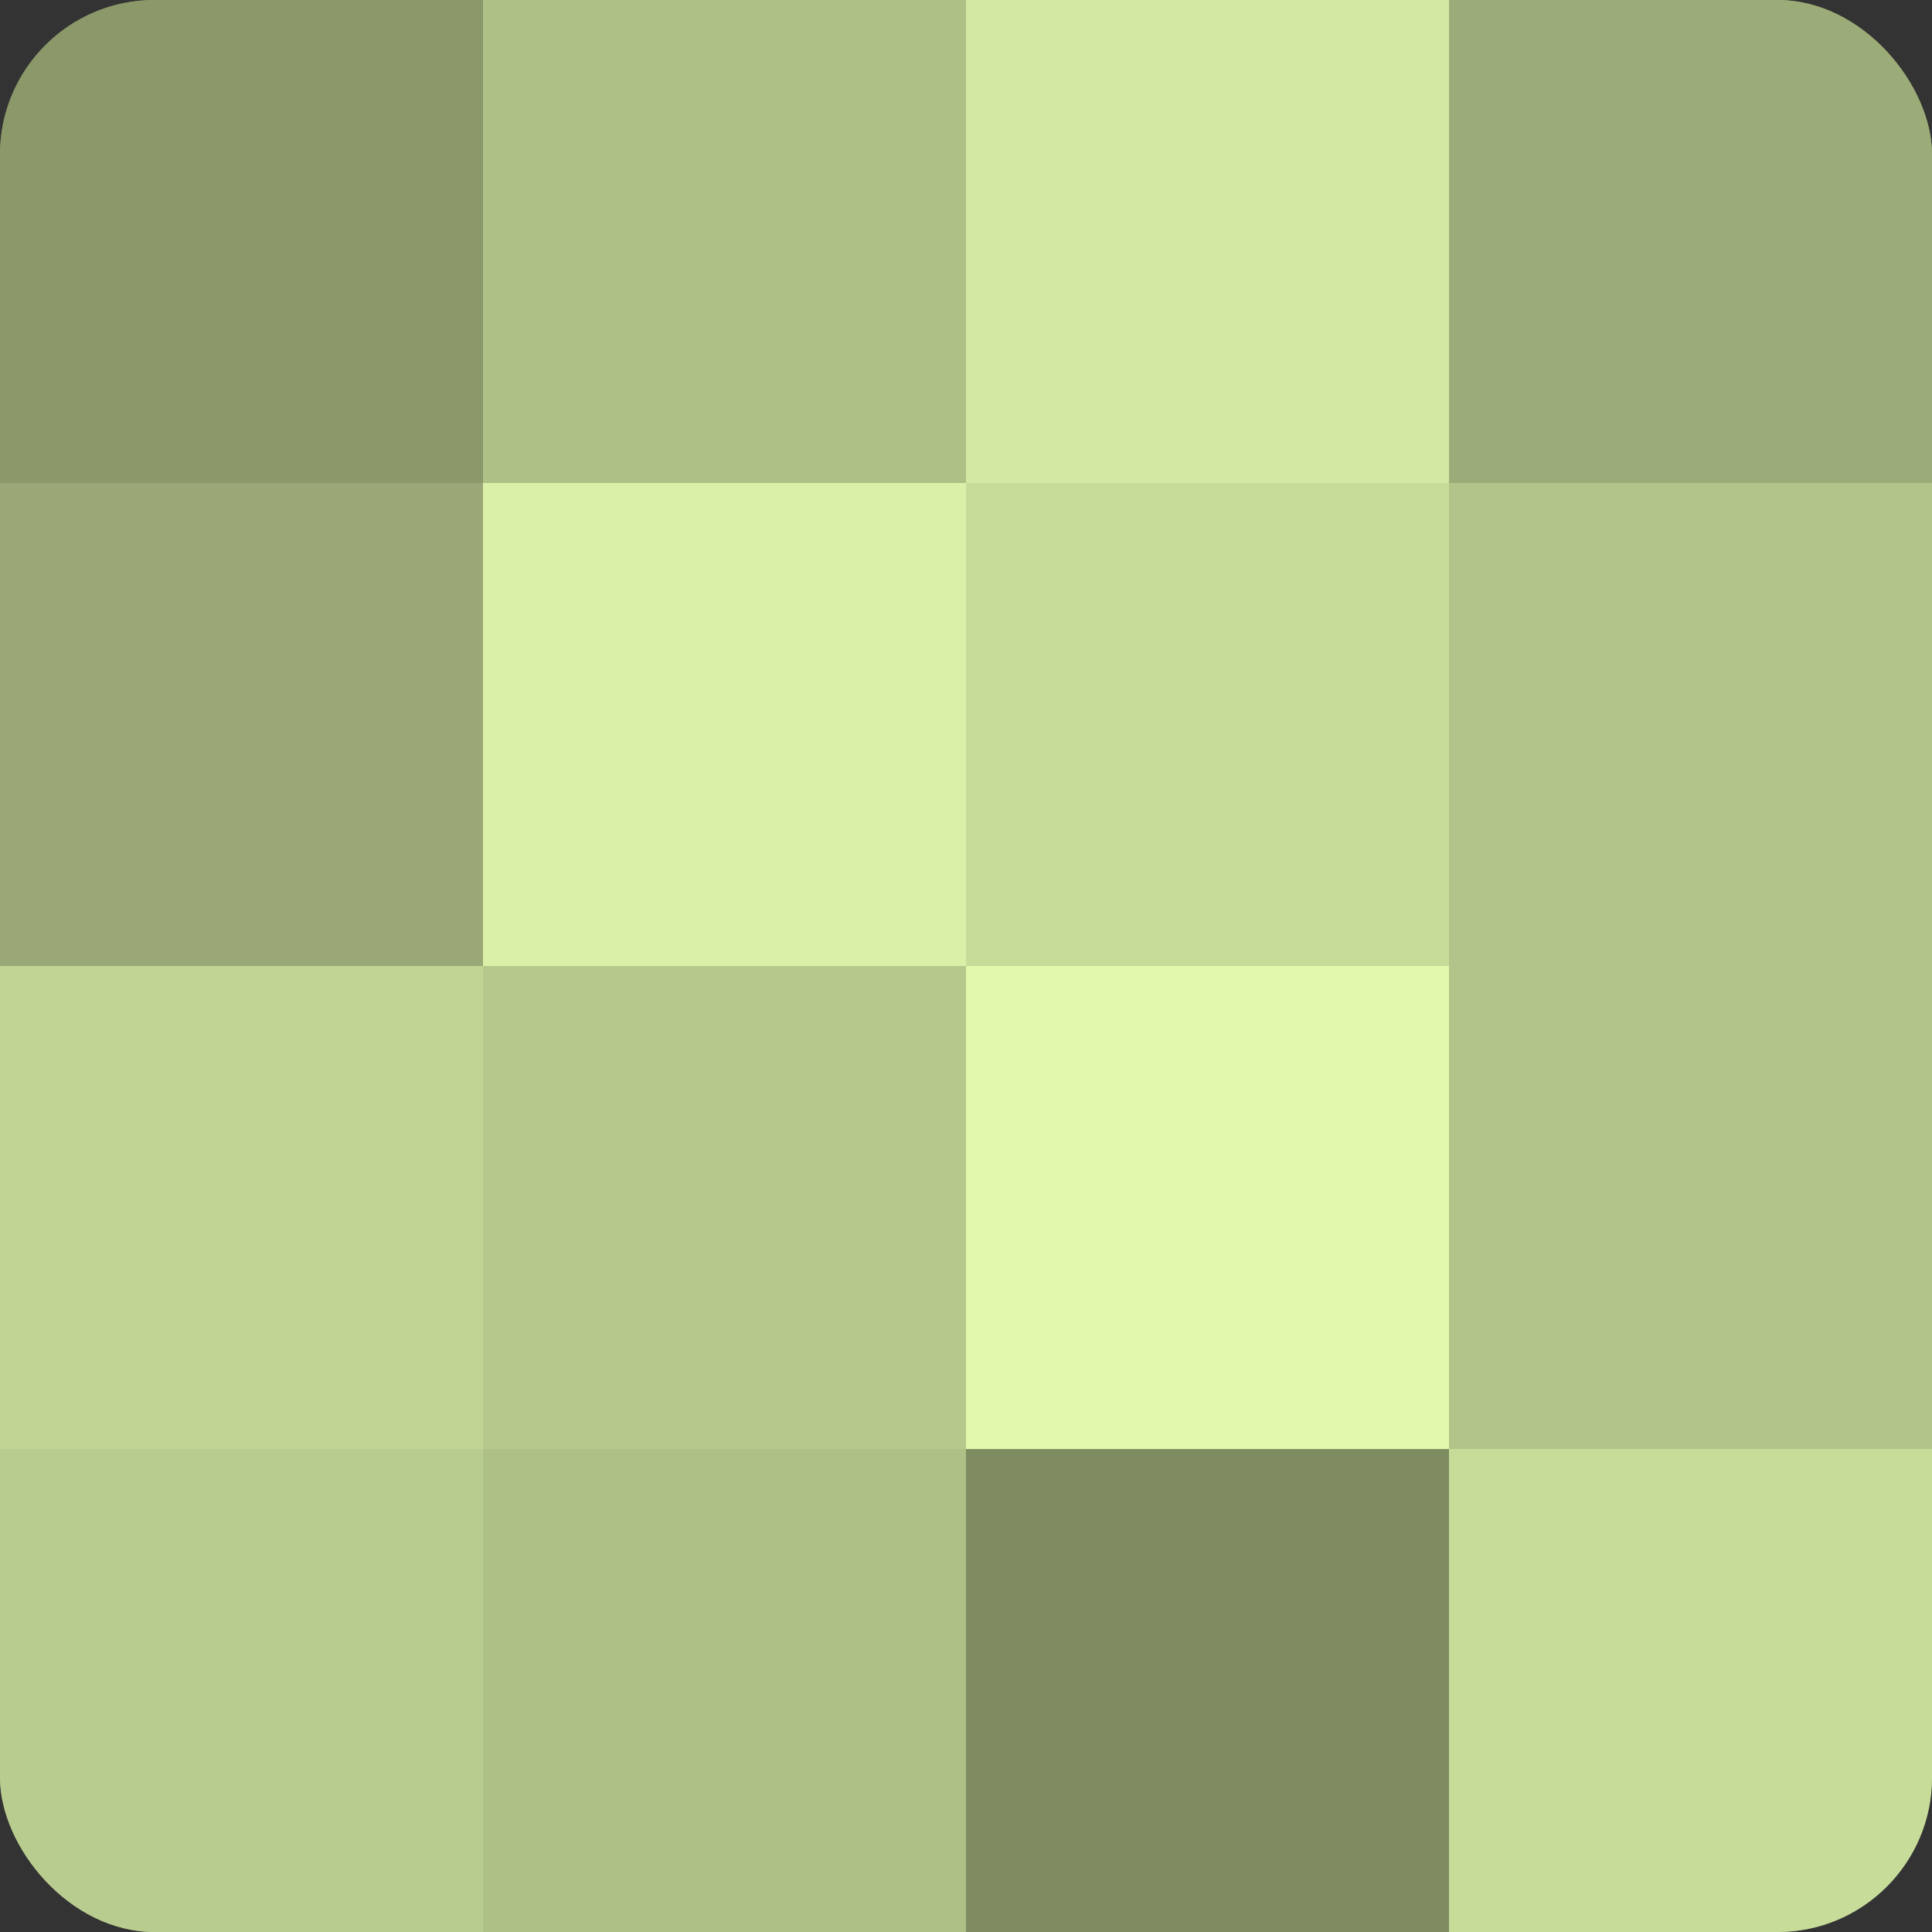
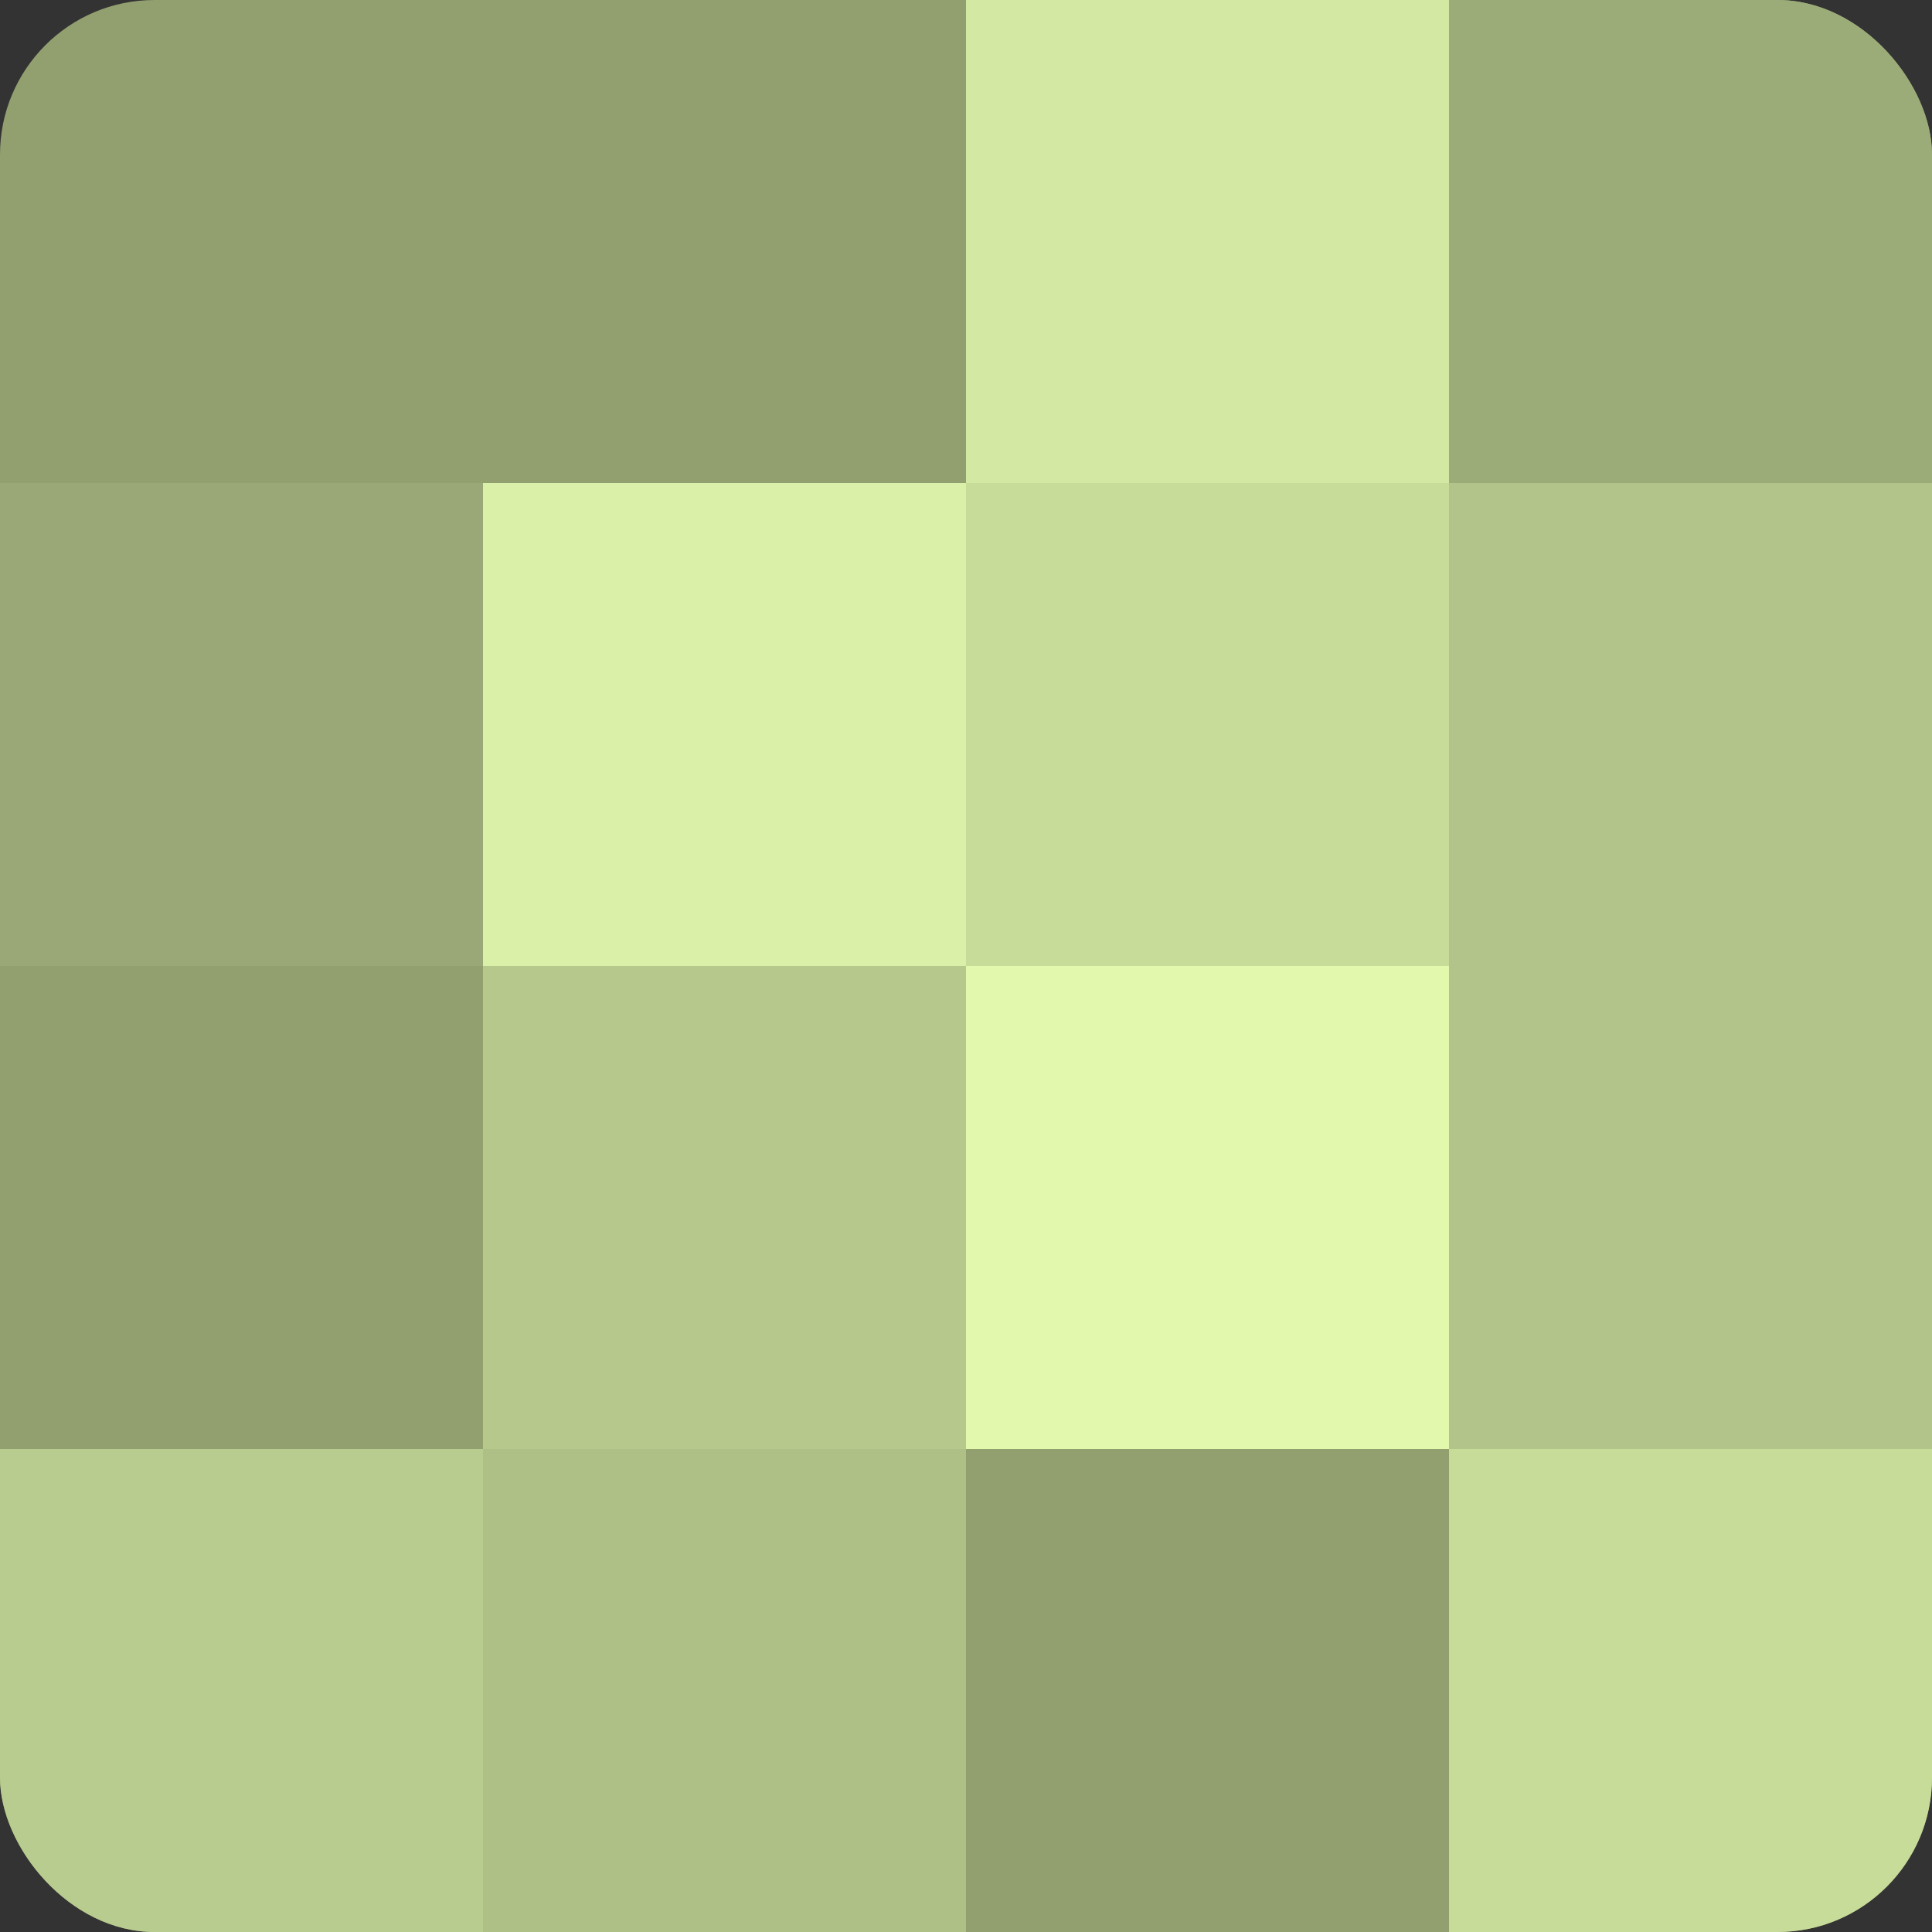
<svg xmlns="http://www.w3.org/2000/svg" width="60" height="60" viewBox="0 0 100 100" preserveAspectRatio="xMidYMid meet">
  <rect x="0" y="0" width="100" height="100" fill="#333333" stroke="none" />
  <defs>
    <clipPath id="c" width="100" height="100">
      <rect width="100" height="100" rx="8" ry="8" />
    </clipPath>
  </defs>
  <g clip-path="url(#c)">
    <rect width="100" height="100" fill="#92a070" />
-     <rect width="25" height="25" fill="#8a986a" />
    <rect y="25" width="25" height="25" fill="#99a876" />
-     <rect y="50" width="25" height="25" fill="#c1d494" />
    <rect y="75" width="25" height="25" fill="#b9cc8f" />
-     <rect x="25" width="25" height="25" fill="#afc086" />
    <rect x="25" y="25" width="25" height="25" fill="#daf0a8" />
    <rect x="25" y="50" width="25" height="25" fill="#b6c88c" />
    <rect x="25" y="75" width="25" height="25" fill="#afc086" />
    <rect x="50" width="25" height="25" fill="#d3e8a2" />
    <rect x="50" y="25" width="25" height="25" fill="#c8dc9a" />
    <rect x="50" y="50" width="25" height="25" fill="#e1f8ad" />
-     <rect x="50" y="75" width="25" height="25" fill="#7f8c62" />
    <rect x="75" width="25" height="25" fill="#9cac78" />
    <rect x="75" y="25" width="25" height="25" fill="#b2c489" />
    <rect x="75" y="50" width="25" height="25" fill="#b2c489" />
    <rect x="75" y="75" width="25" height="25" fill="#c8dc9a" />
  </g>
</svg>